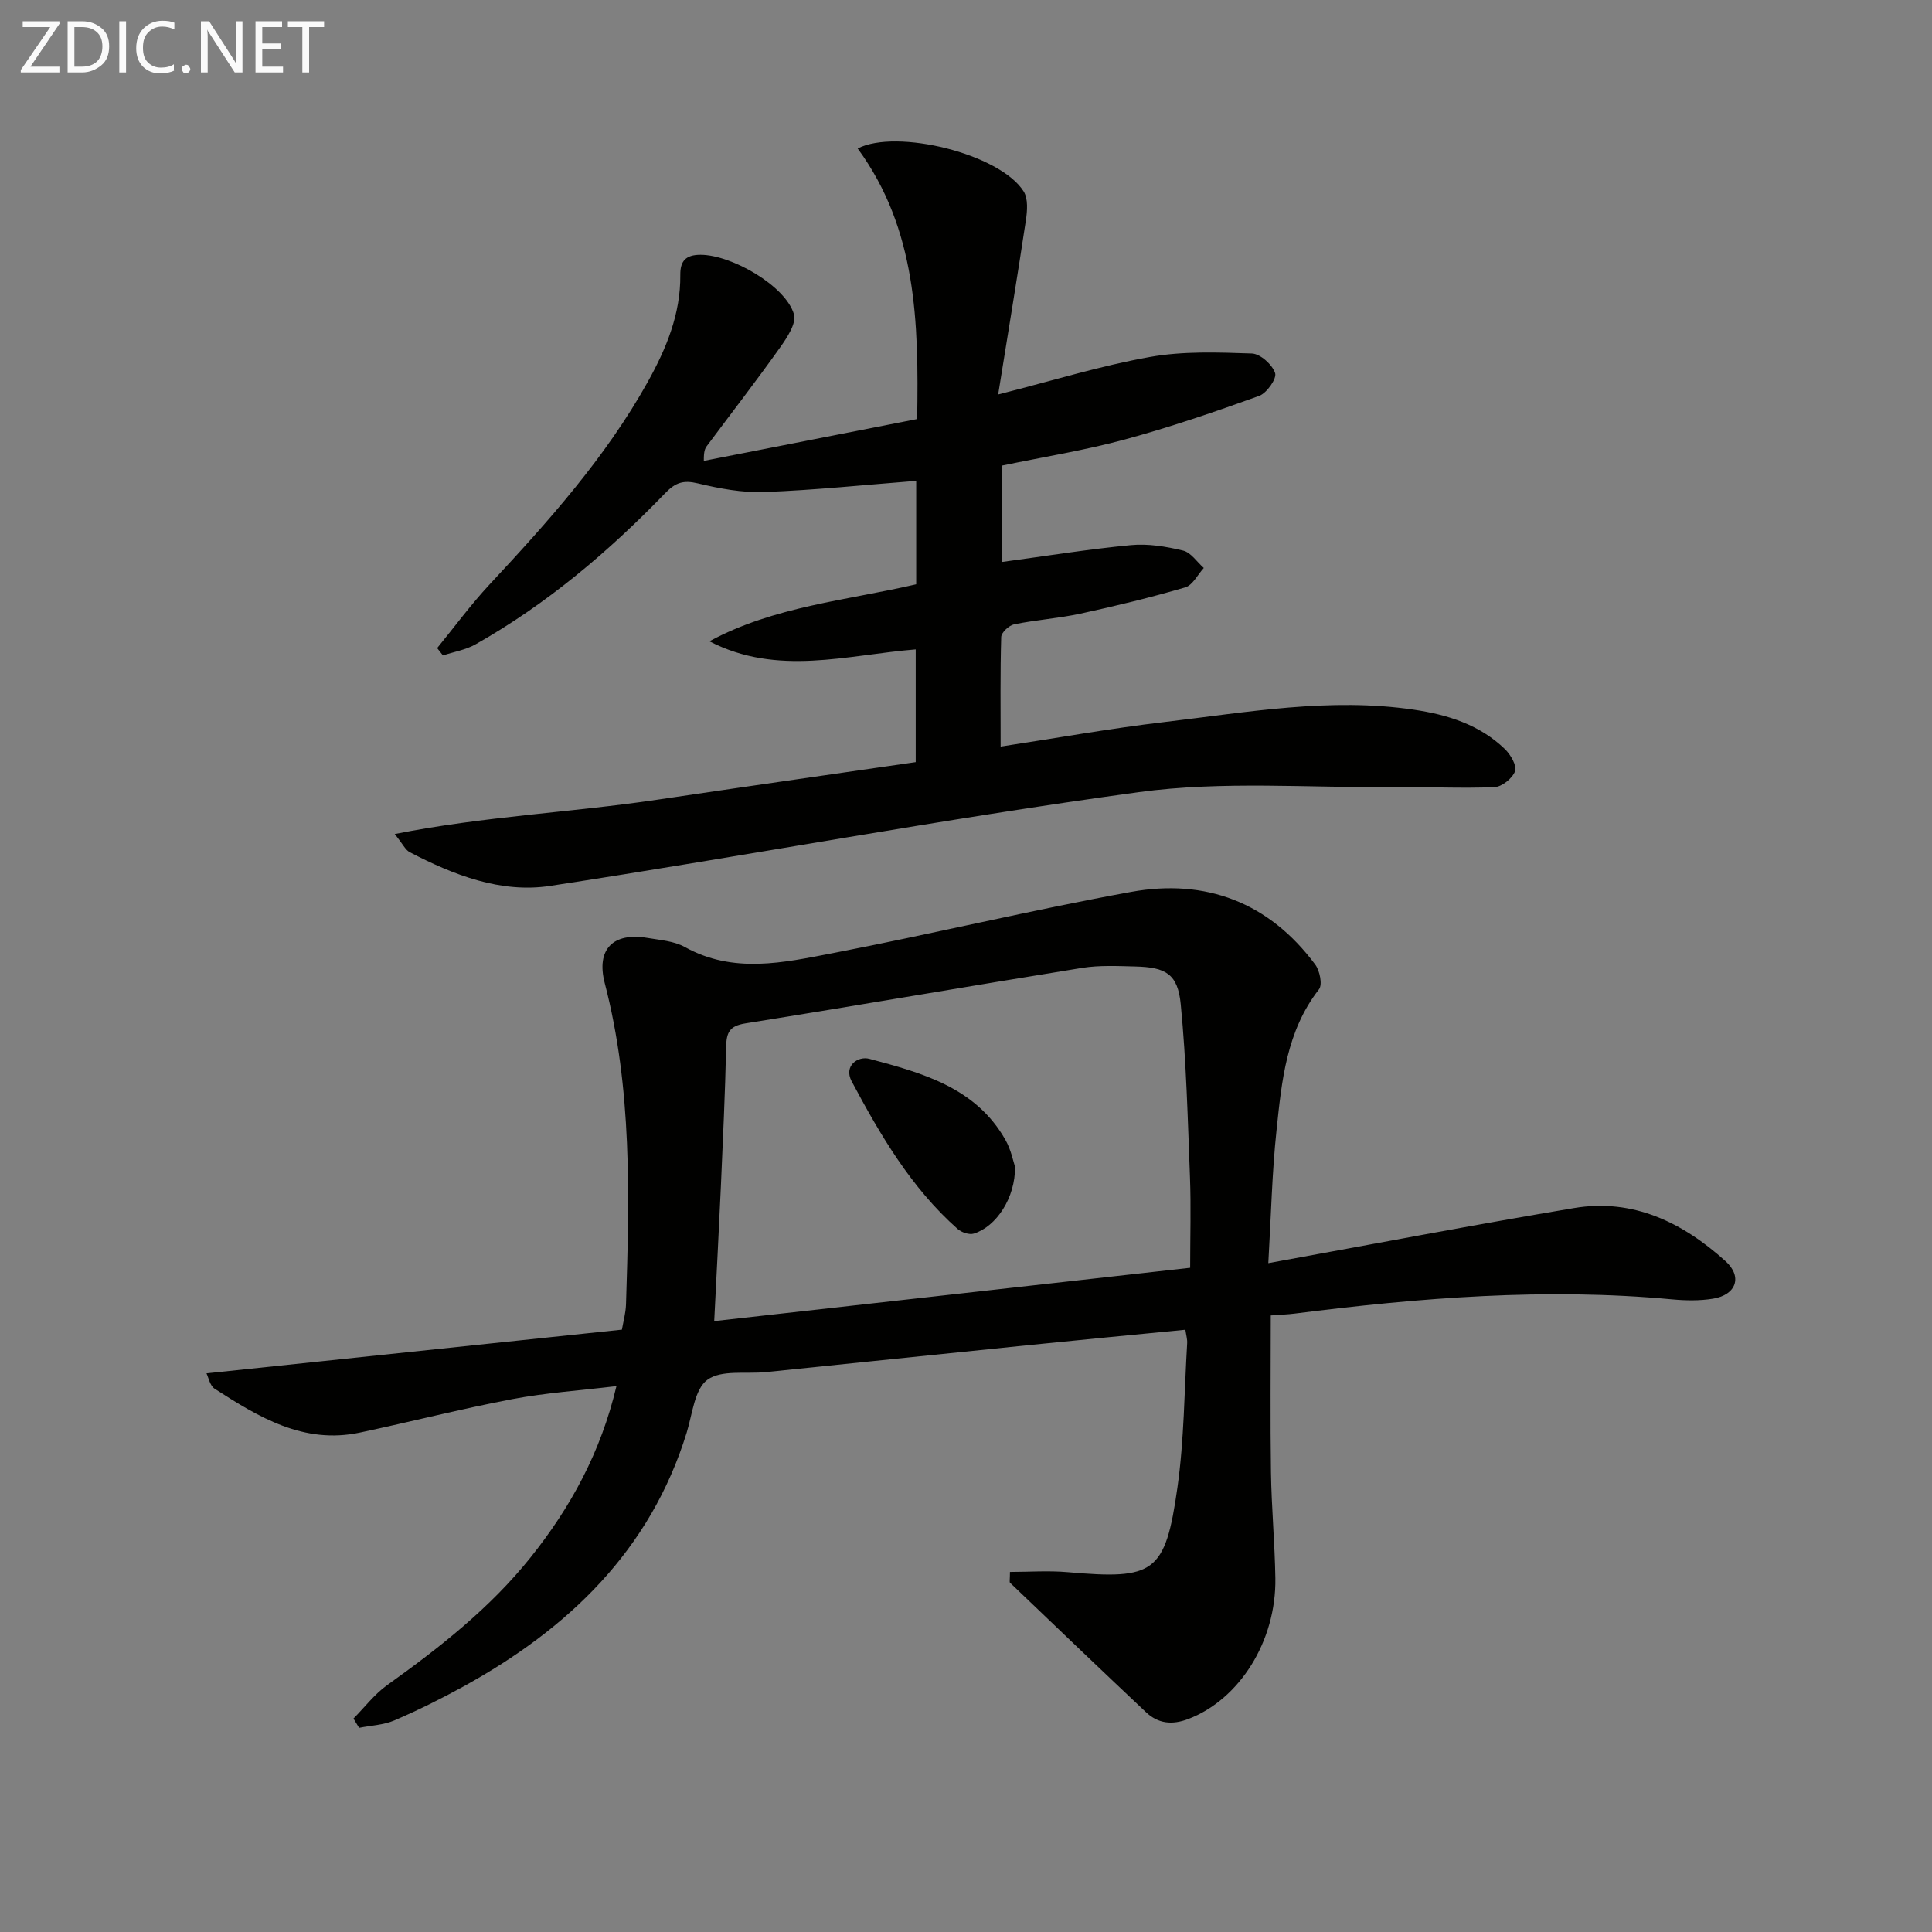
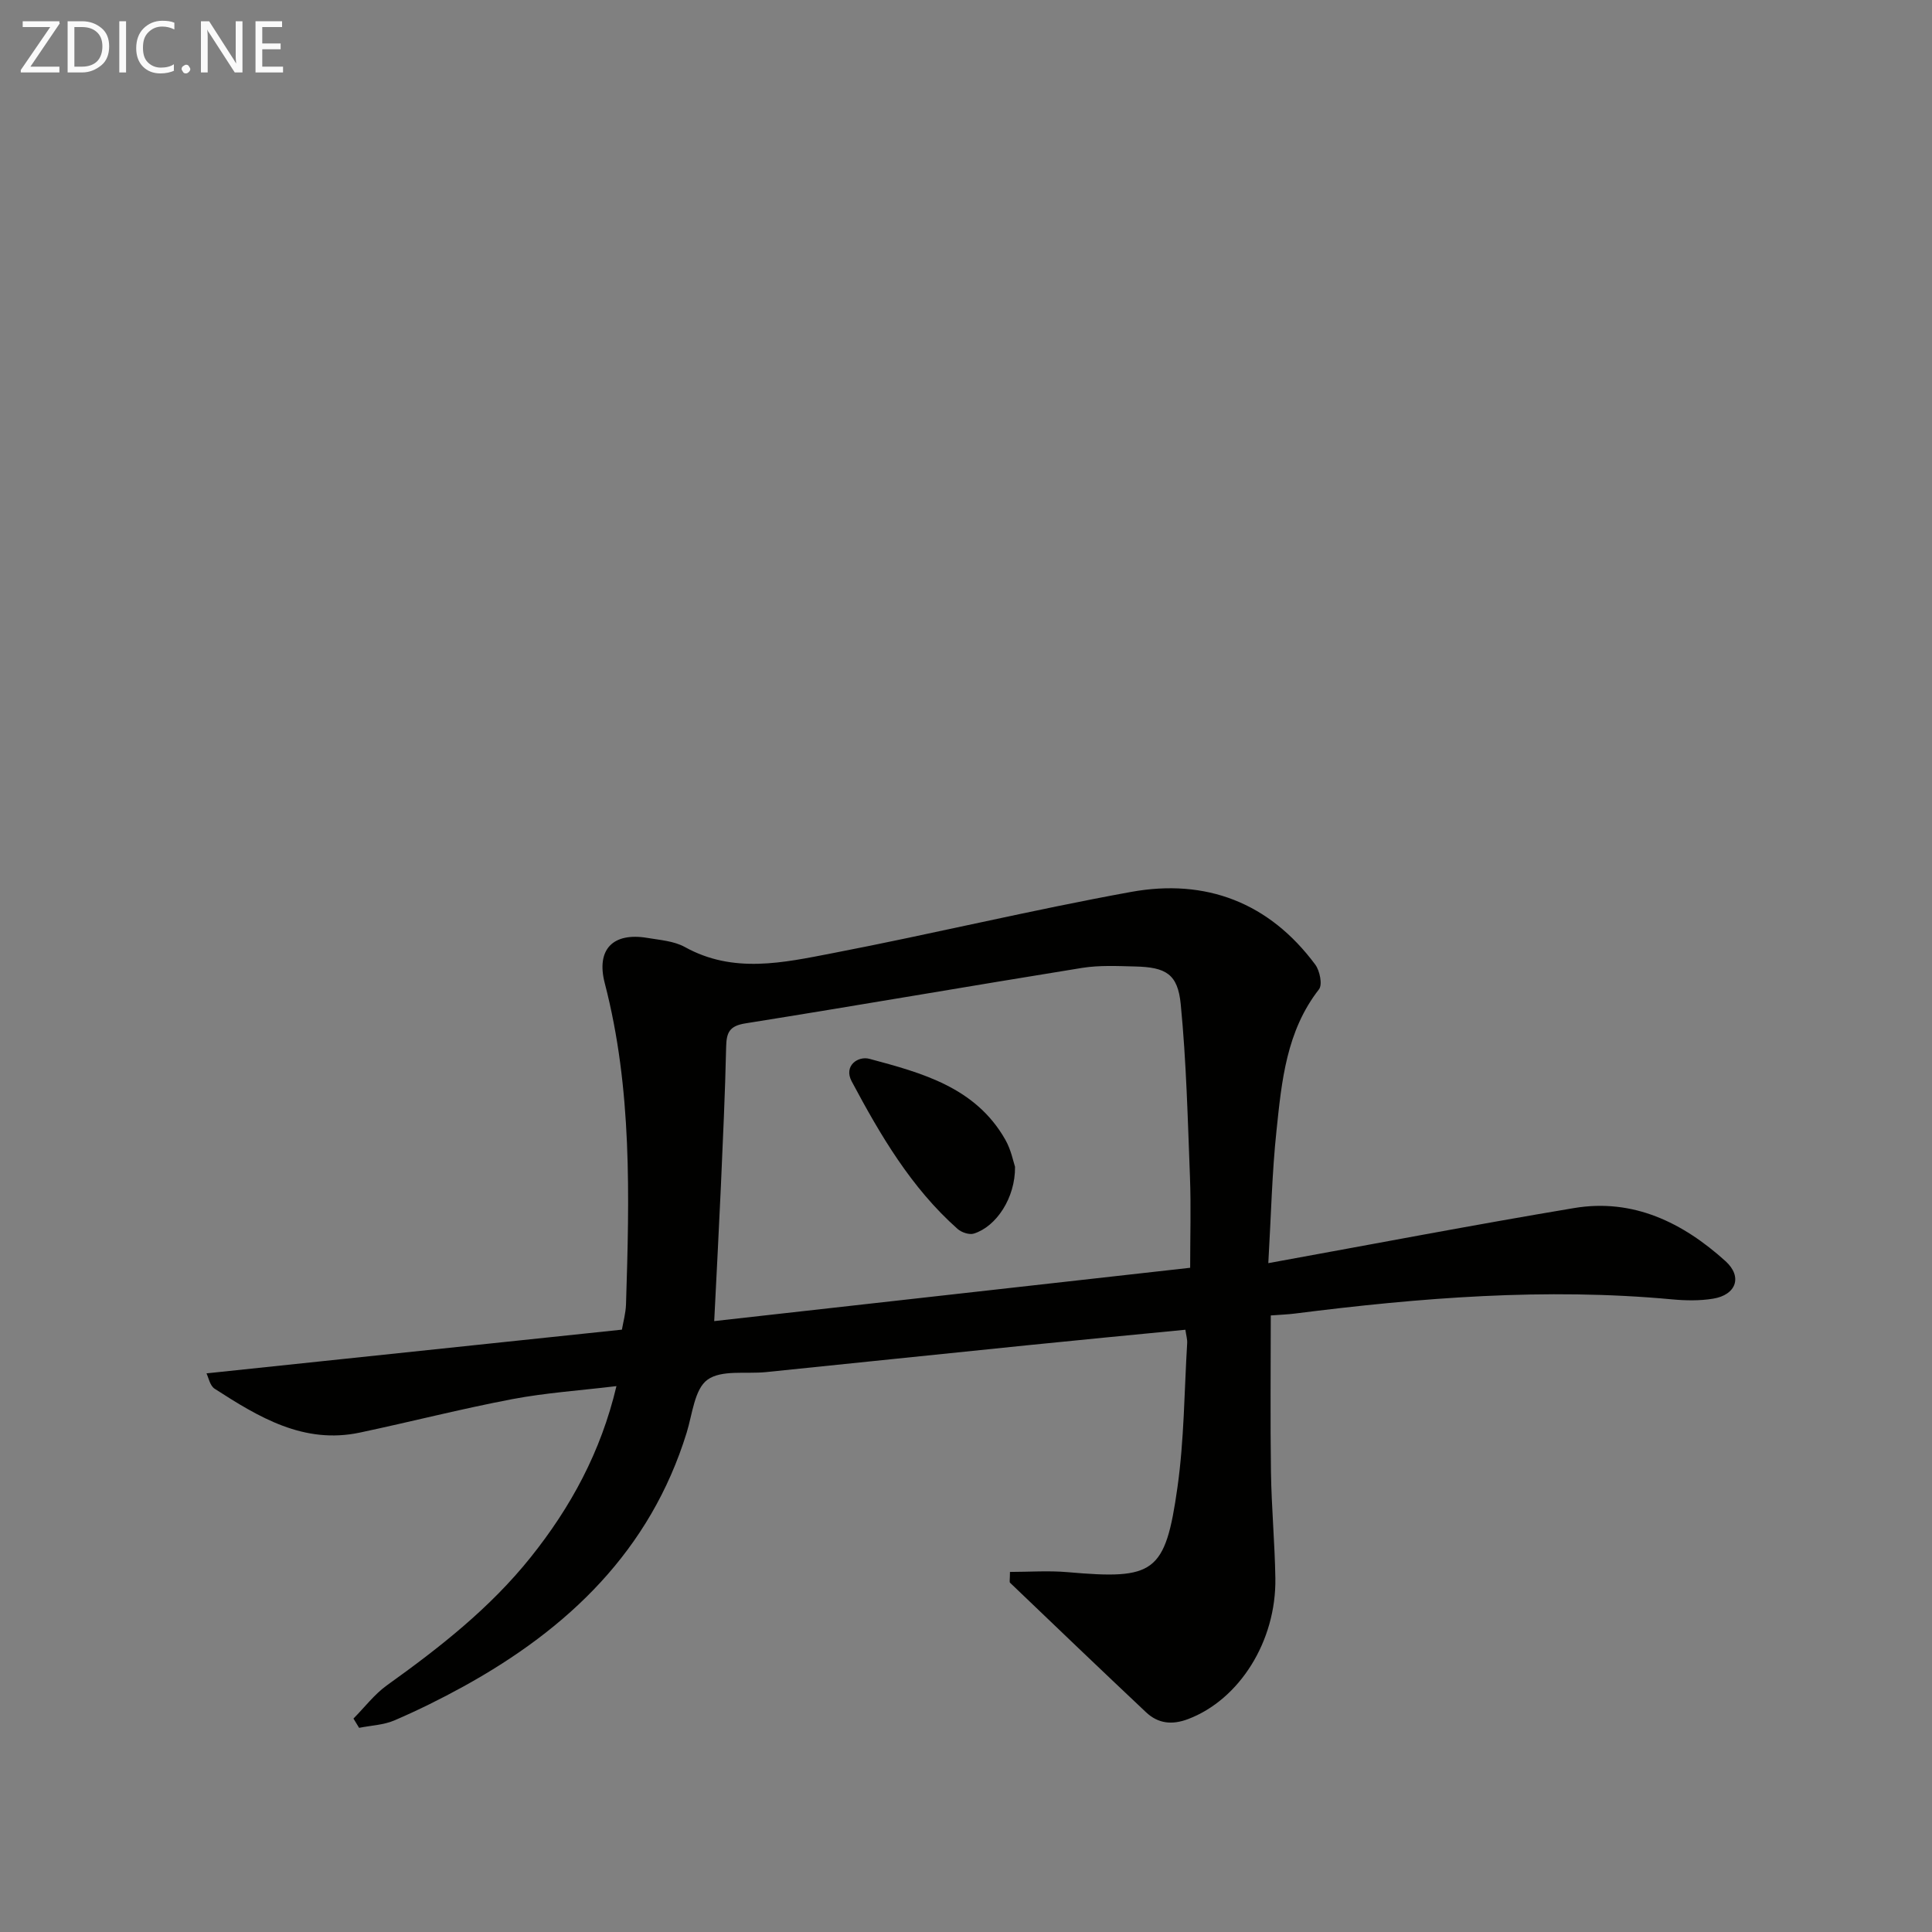
<svg xmlns="http://www.w3.org/2000/svg" enable-background="new 0 0 400 400" viewBox="0 0 400 400">
  <rect x="0" y="0" width="400" height="400" fill="#808080" stroke="none" />
  <path d="m262.59 261.52c21.86-3.97 42.53-7.93 63.28-11.4 12.26-2.06 22.53 3 31.37 10.98 3.59 3.24 2.21 7.01-2.58 7.78-2.76.45-5.67.4-8.47.14-26.17-2.43-52.16-.35-78.11 2.94-1.47.19-2.95.23-4.98.39 0 10.9-.12 21.67.04 32.44.11 7.31.79 14.62.91 21.94.21 13.1-7.48 25.17-18.05 29.18-3.35 1.27-6.22.95-8.73-1.41-9.43-8.88-18.79-17.85-28.15-26.81-.16-.15-.02-.62-.02-2.24 3.94 0 7.98-.3 11.97.05 17.9 1.57 20.2.25 22.71-17.57 1.39-9.85 1.41-19.88 2.01-29.84.05-.79-.2-1.6-.37-2.78-11.07 1.08-21.94 2.11-32.8 3.22-18.01 1.83-36.02 3.71-54.03 5.55-4.14.42-9.24-.52-12.13 1.59-2.67 1.95-3.11 7.11-4.29 10.94-7.55 24.43-24.51 40.59-46.2 52.55-4.65 2.56-9.43 4.93-14.31 7.03-2.24.96-4.86 1.05-7.31 1.54-.39-.64-.78-1.28-1.17-1.92 2.3-2.32 4.33-5.02 6.95-6.9 10.87-7.78 21.33-15.97 29.74-26.49 8.28-10.36 14.52-21.76 17.76-35.44-7.53.91-14.64 1.38-21.59 2.7-10.57 2.01-21.01 4.69-31.53 6.92-11.63 2.47-20.93-3.19-30.06-9.07-1-.64-1.29-2.38-1.7-3.19 28.77-3.03 57.09-6.01 86.01-9.05.25-1.49.79-3.38.85-5.28.7-22.29 1.29-44.57-4.4-66.45-1.82-7 1.69-10.59 8.86-9.37 2.62.44 5.48.64 7.72 1.88 10.04 5.58 20.4 3.24 30.56 1.28 20.66-3.98 41.14-8.93 61.84-12.69 15.45-2.8 28.57 2.18 38.12 15.05.94 1.27 1.53 4.15.77 5.12-6.75 8.65-7.72 18.98-8.79 29.2-.93 8.71-1.12 17.52-1.7 27.49zm-16.18.96c0-6.53.19-12.66-.04-18.77-.46-11.94-.75-23.9-1.91-35.78-.61-6.28-3.06-7.68-9.44-7.83-3.66-.09-7.39-.28-10.97.29-23.25 3.75-46.46 7.78-69.73 11.49-3.32.53-3.91 1.9-3.98 4.86-.21 9.64-.67 19.27-1.09 28.91-.4 8.9-.88 17.8-1.38 27.87 32.96-3.69 65.08-7.29 98.54-11.04z" fill="#010100" />
-   <path d="m177.57 30.74c8.07-4.14 29.42 1.09 34.36 8.88.96 1.52.76 4.07.46 6.04-1.77 11.76-3.72 23.49-5.73 36.01 11.29-2.86 21.23-5.95 31.4-7.76 6.88-1.23 14.09-.96 21.13-.72 1.74.06 4.23 2.3 4.81 4.06.38 1.14-1.74 4.15-3.31 4.72-9.16 3.3-18.41 6.47-27.8 9.02-8.3 2.25-16.83 3.61-25.46 5.41v19.95c9.07-1.22 17.87-2.65 26.72-3.49 3.55-.34 7.3.29 10.79 1.13 1.63.39 2.87 2.35 4.29 3.6-1.27 1.39-2.3 3.57-3.84 4.02-7.14 2.09-14.39 3.85-21.67 5.43-4.53.98-9.21 1.29-13.76 2.22-1.06.22-2.64 1.69-2.67 2.62-.22 7.45-.12 14.92-.12 22.69 11.68-1.77 22.76-3.77 33.92-5.08 17.13-2.02 34.25-5.12 51.61-2.56 7 1.03 13.67 3.11 18.89 8.18 1.17 1.14 2.5 3.42 2.08 4.57-.54 1.47-2.73 3.23-4.27 3.29-6.93.29-13.88-.08-20.82-.01-17.61.17-35.46-1.31-52.78 1.04-40.76 5.55-81.24 13.21-121.92 19.42-10.18 1.55-19.96-2.25-29.06-6.99-.9-.47-1.41-1.67-3.1-3.75 18.63-3.69 36.61-4.47 54.3-7.1 17.73-2.63 35.48-5.17 53.57-7.79 0-7.85 0-15.59 0-23.34-14.28 1.15-28.61 5.62-42.72-1.68 13.43-7.26 28.44-8.45 42.82-11.8 0-7.33 0-14.44 0-21.41-10.65.83-21.04 1.92-31.45 2.31-4.57.17-9.27-.72-13.75-1.79-2.97-.71-4.6-.22-6.76 2.01-11.72 12.13-24.52 22.98-39.27 31.31-2.03 1.15-4.49 1.55-6.75 2.3-.4-.51-.8-1.01-1.2-1.52 3.59-4.39 6.95-8.98 10.8-13.12 12.16-13.05 24.05-26.29 32.8-41.99 3.84-6.9 6.82-14.07 6.74-22.17-.03-2.83 1.1-4.15 4.19-4.15 6.45.01 17.63 6.44 19.34 12.32.54 1.87-1.42 4.82-2.85 6.84-4.91 6.91-10.1 13.61-15.17 20.41-.39.52-.67 1.11-.64 3.1 14.57-2.86 29.15-5.71 44.17-8.66.33-20.07-.09-39.33-12.32-56.02z" fill="#010100" />
  <path d="m210.15 241.57c.08 6.43-3.88 12.38-8.52 13.83-.95.3-2.56-.24-3.37-.96-9.61-8.52-15.99-19.42-21.93-30.56-1.71-3.21 1.29-5.3 3.68-4.66 10.88 2.92 21.97 5.89 28.13 16.74 1.2 2.1 1.67 4.61 2.01 5.61z" fill="#010100" />
  <g fill="#fafafa">
    <path d="m12.4 4.8-6.1 9h6v1.2h-8v-.5l6.1-8.9h-5.7v-1.2h7.6v.4z" />
    <path d="m14 15v-10.6h3c1.6 0 2.9.5 4 1.4s1.6 2.2 1.6 3.8-.5 3-1.6 3.9-2.4 1.5-4 1.5zm1.4-9.4v8.2h1.6c1.3 0 2.4-.4 3.1-1.1s1.1-1.8 1.1-3.1-.4-2.3-1.2-3-1.8-1-3.1-1z" />
    <path d="m26.1 4.4v10.6h-1.4v-10.6z" />
    <path d="m36.1 14.6c-.8.4-1.8.6-2.9.6-1.5 0-2.7-.5-3.6-1.4s-1.4-2.2-1.4-3.8c0-1.7.5-3.1 1.5-4.1s2.3-1.6 3.9-1.6c1 0 1.8.1 2.5.4v1.4c-.8-.4-1.6-.6-2.5-.6-1.2 0-2.1.4-2.9 1.2s-1.1 1.8-1.1 3.2c0 1.3.3 2.3 1 3s1.6 1.1 2.7 1.1c1 0 2-.2 2.7-.7v1.3z" />
    <path d="m37.6 14.3c0-.2.1-.5.3-.6s.4-.3.6-.3c.3 0 .5.1.6.3s.3.4.3.6-.1.4-.3.6-.4.3-.6.3c-.3 0-.5-.1-.6-.3s-.3-.4-.3-.6z" />
    <path d="m50.2 15h-1.6l-5.3-8.2c-.2-.2-.3-.5-.4-.7 0 .2.1.7.1 1.5v7.4h-1.4v-10.6h1.7l5.2 8.1c.2.4.4.6.4.7 0-.3-.1-.8-.1-1.5v-7.3h1.4z" />
    <path d="m58.6 15h-5.7v-10.6h5.5v1.2h-4.1v3.4h3.8v1.2h-3.8v3.6h4.3z" />
-     <path d="m67.1 5.6h-3.1v9.4h-1.4v-9.4h-3v-1.2h7.5z" />
  </g>
</svg>